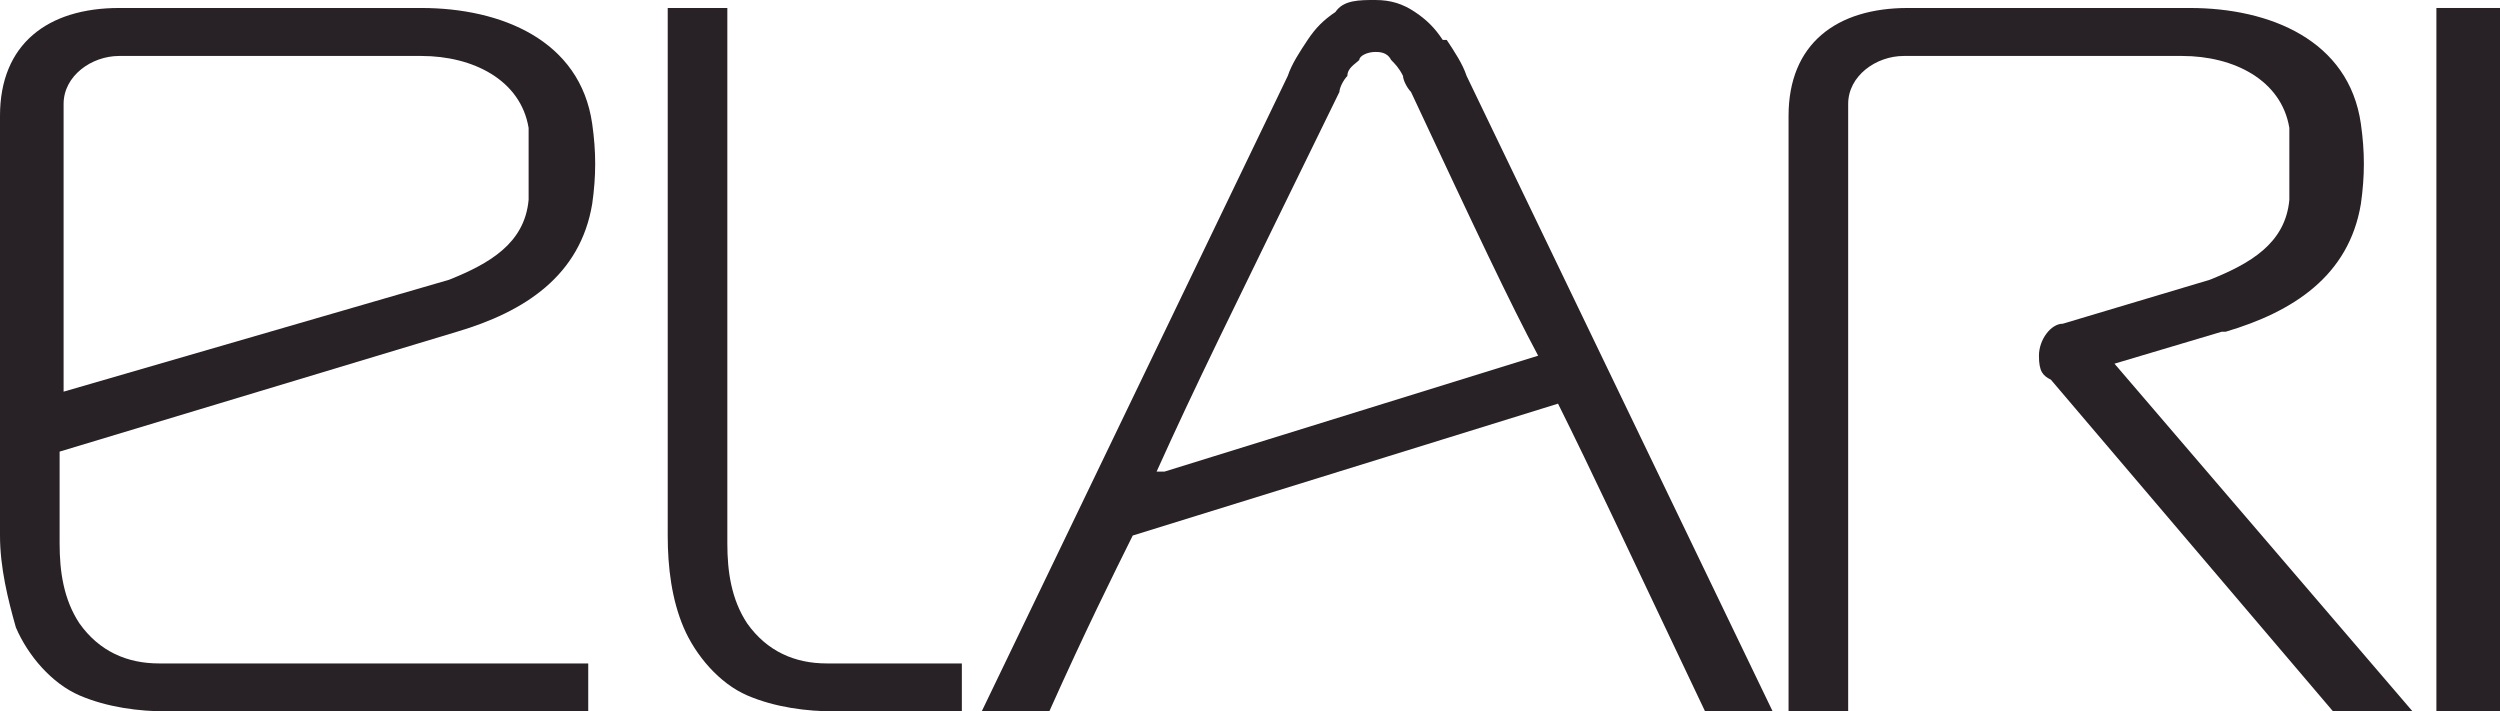
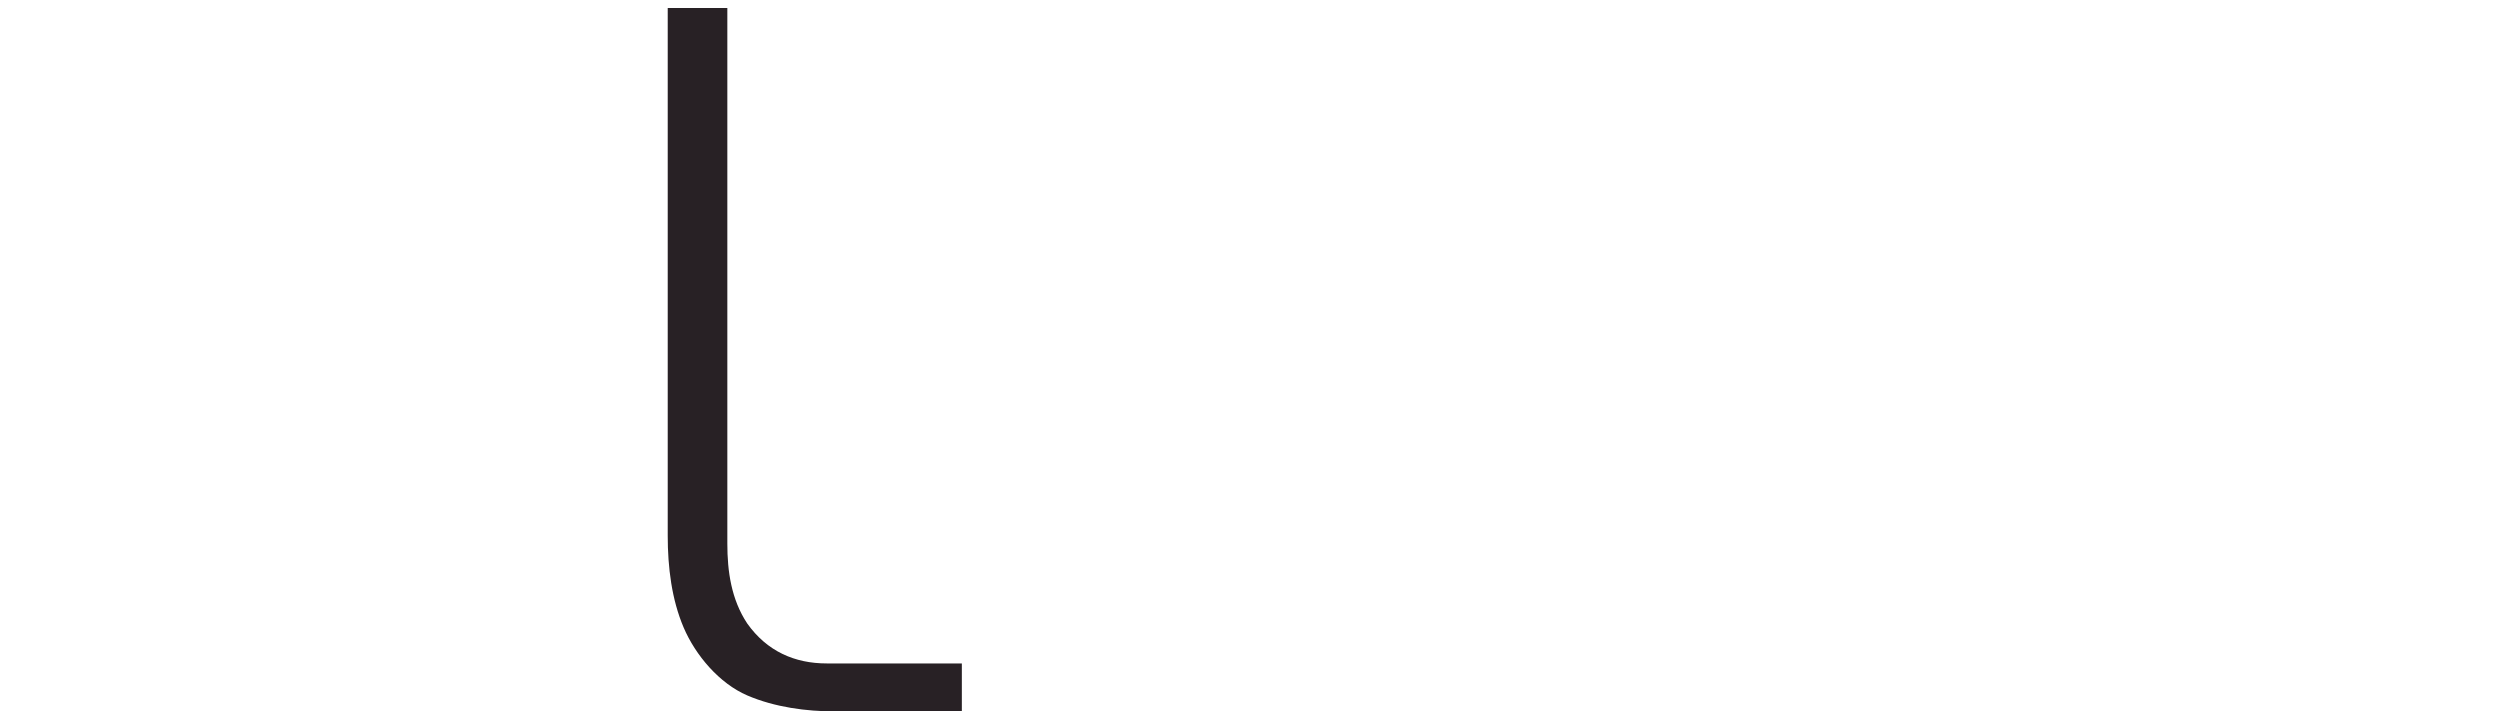
<svg xmlns="http://www.w3.org/2000/svg" width="123" height="35" viewBox="0 0 123 35" fill="none">
  <path fill-rule="evenodd" clip-rule="evenodd" d="M36.763 30.674C35.981 29.494 35.785 28.118 35.785 26.742V0.393H32.852V26.348C32.852 27.921 33.048 29.494 33.634 30.871C34.221 32.247 35.394 33.624 36.763 34.214C38.132 34.803 39.696 35 41.065 35H47.323V32.641H40.674C39.11 32.641 37.741 32.051 36.763 30.674Z" fill="#282125" />
-   <path fill-rule="evenodd" clip-rule="evenodd" d="M20.728 0.393H5.866C2.347 0.393 0 2.163 0 5.702V26.348C0 27.921 0.391 29.494 0.782 30.871C1.369 32.247 2.542 33.624 3.911 34.214C5.28 34.803 6.844 35 8.213 35H28.941V32.641H7.822C6.258 32.641 4.889 32.051 3.911 30.674C3.129 29.494 2.933 28.118 2.933 26.742V22.219L22.488 16.32C25.812 15.337 28.55 13.567 29.137 10.028C29.332 8.652 29.332 7.472 29.137 6.096C28.55 1.966 24.639 0.393 20.728 0.393ZM26.008 9.831C25.812 11.994 24.052 12.977 22.097 13.764L3.129 19.27V5.112C3.129 3.736 4.498 2.753 5.866 2.753H20.728C23.27 2.753 25.617 3.933 26.008 6.292V9.831Z" fill="#282125" />
-   <path fill-rule="evenodd" clip-rule="evenodd" d="M109.507 16.32C112.831 15.337 115.569 13.567 116.156 10.028C116.351 8.652 116.351 7.472 116.156 6.096C115.569 1.966 111.658 0.393 107.747 0.393H93.863C90.343 0.393 87.997 2.163 87.997 5.702V35H90.93V5.112C90.93 3.736 92.299 2.753 93.668 2.753H107.356C109.898 2.753 112.245 3.933 112.636 6.292V9.831C112.44 11.994 110.68 12.977 108.725 13.764L101.49 15.927C100.903 15.927 100.316 16.713 100.316 17.5C100.316 18.287 100.512 18.483 100.903 18.68L114.787 35H118.698L104.032 17.893L109.312 16.32H109.507Z" fill="#282125" />
-   <path d="M123 0.393H119.871V35H123V0.393Z" fill="#282125" />
-   <path fill-rule="evenodd" clip-rule="evenodd" d="M70.984 1.966C70.593 1.376 70.202 0.983 69.615 0.59C69.029 0.197 68.442 0 67.66 0C66.878 0 66.095 0 65.704 0.59C65.118 0.983 64.727 1.376 64.335 1.966C63.944 2.556 63.553 3.146 63.358 3.736L48.3 35H51.625C53.385 31.067 54.754 28.315 55.731 26.348L76.655 19.86C78.415 23.399 79.588 25.955 83.89 35H87.215L72.157 3.736C71.962 3.146 71.571 2.556 71.18 1.966H70.984ZM56.905 23.202C58.86 18.876 60.229 16.124 65.9 4.522C65.9 4.326 66.095 3.933 66.291 3.736C66.291 3.343 66.682 3.146 66.878 2.949C66.878 2.753 67.269 2.556 67.66 2.556C67.855 2.556 68.246 2.556 68.442 2.949C68.638 3.146 68.833 3.343 69.029 3.736C69.029 3.933 69.224 4.326 69.42 4.522C72.549 11.208 74.308 14.944 75.677 17.5L57.296 23.202H56.905Z" fill="#282125" />
</svg>